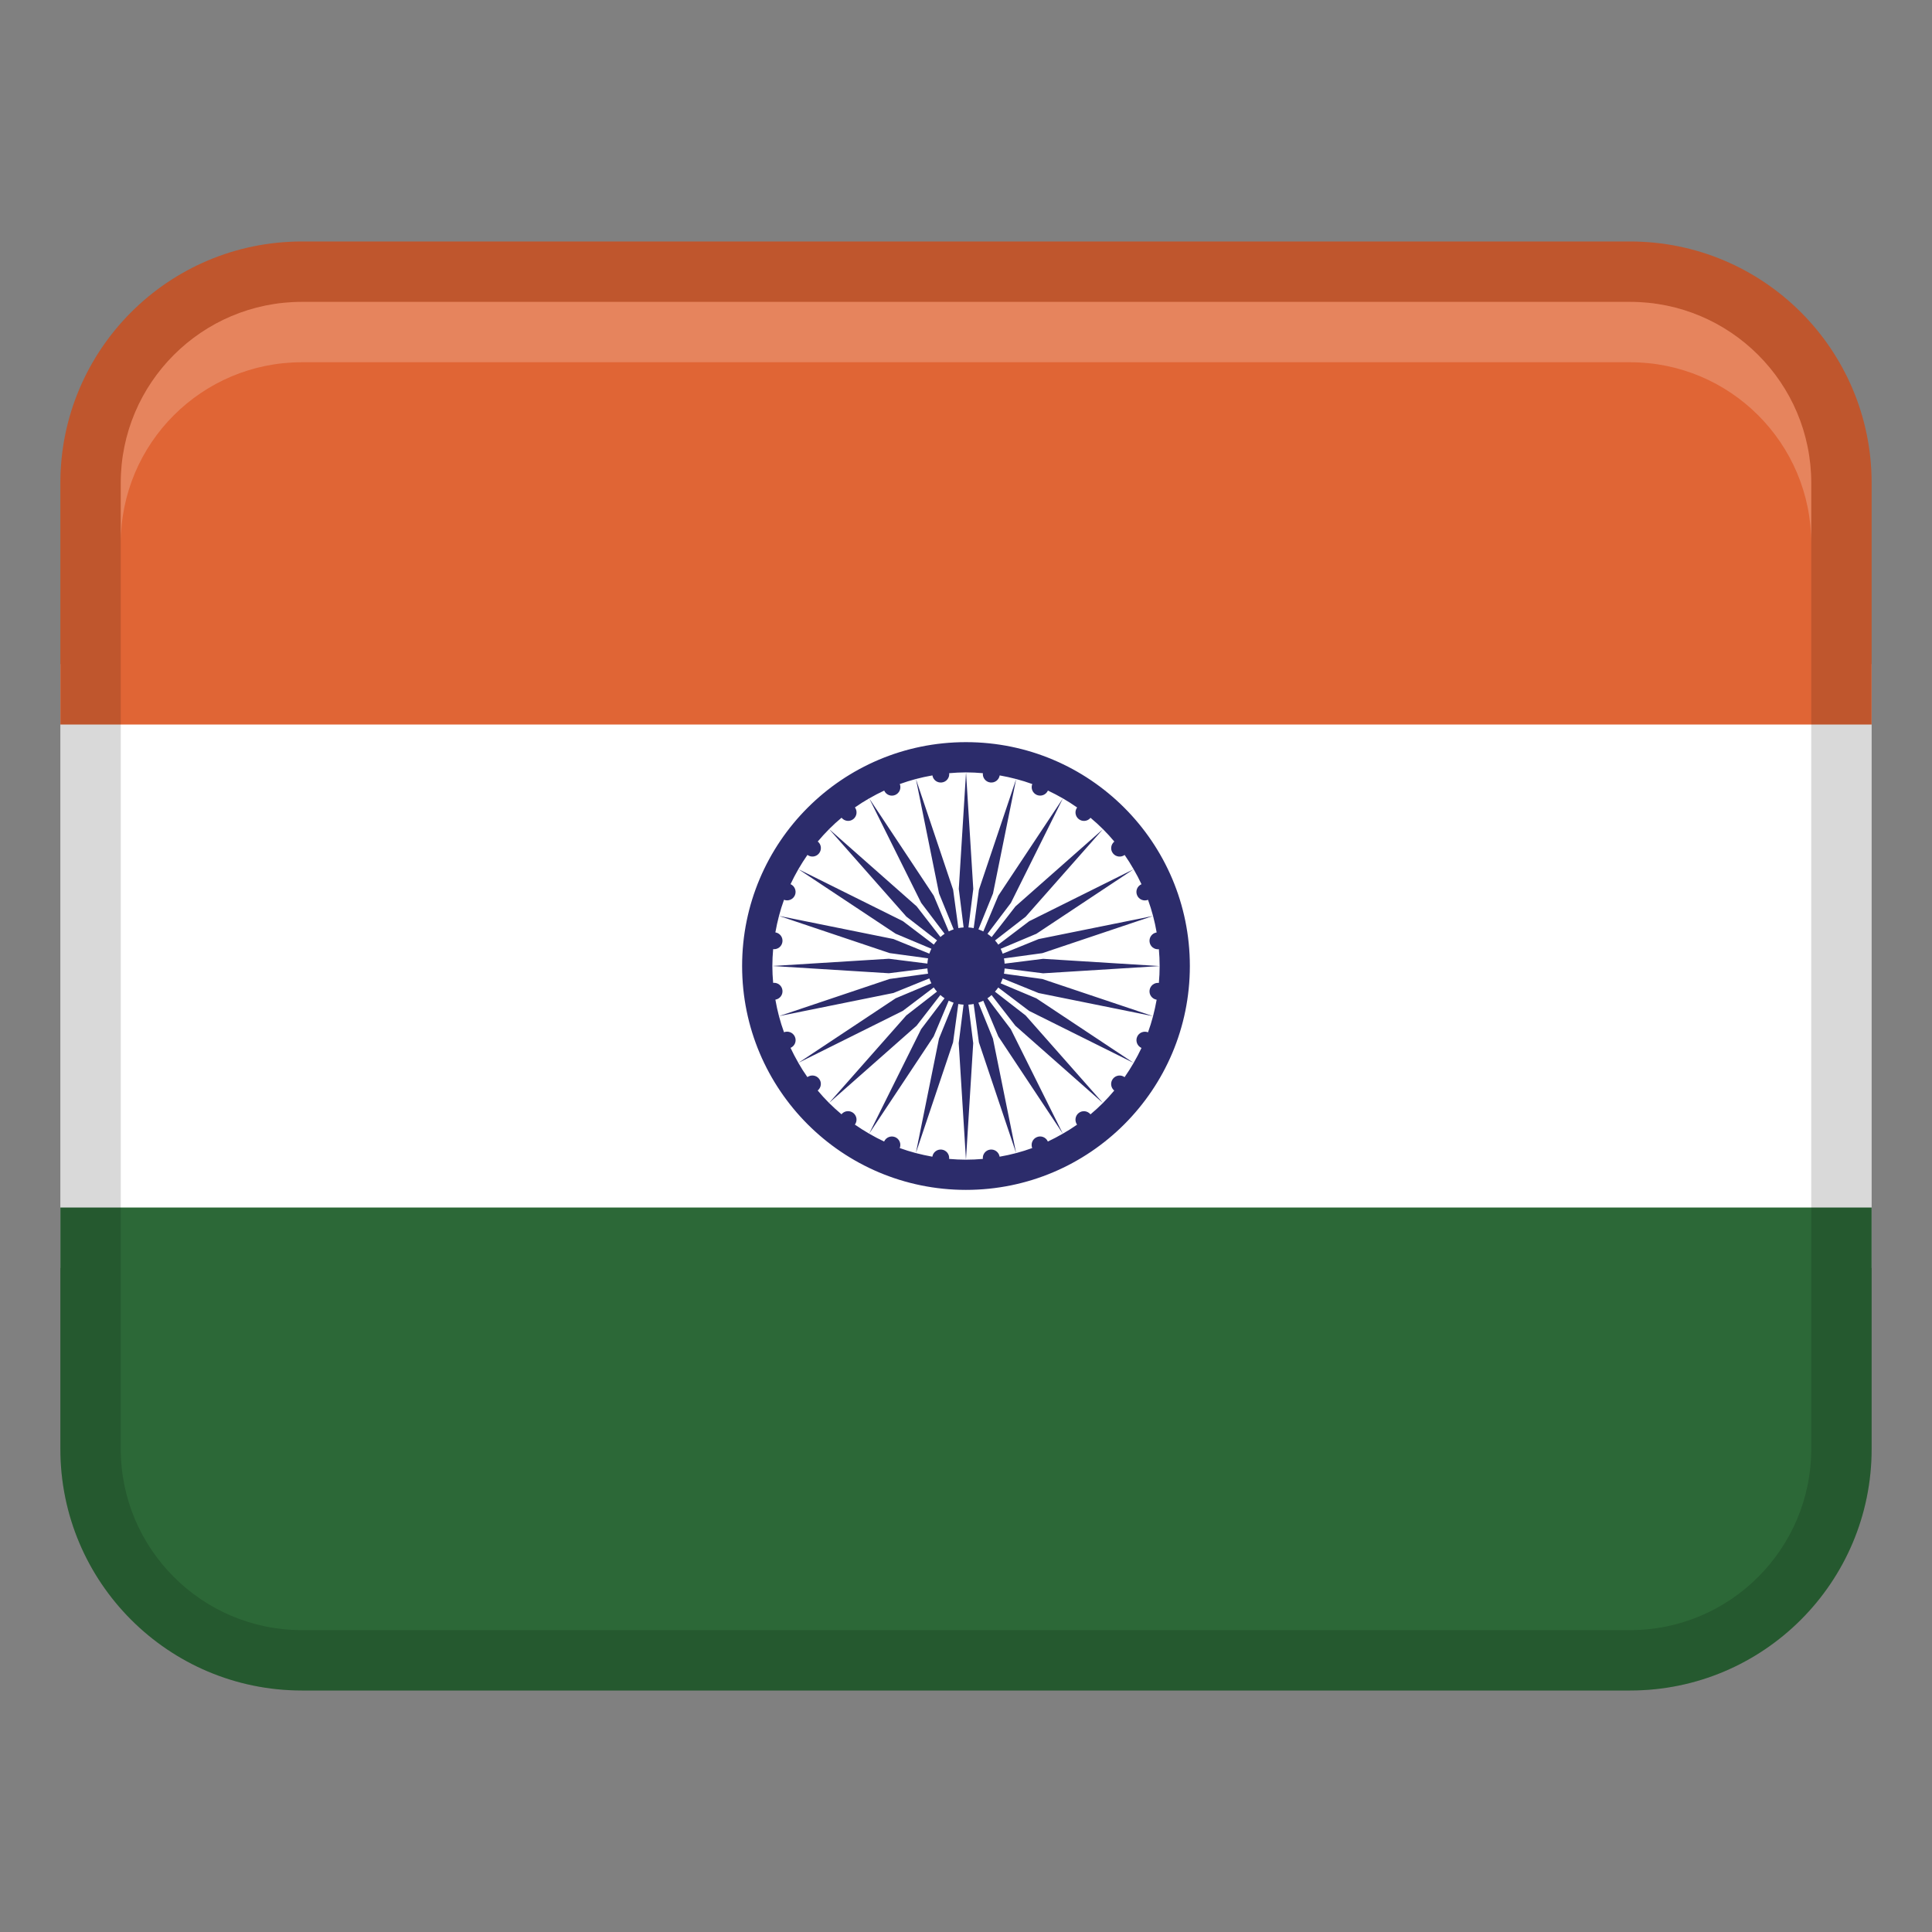
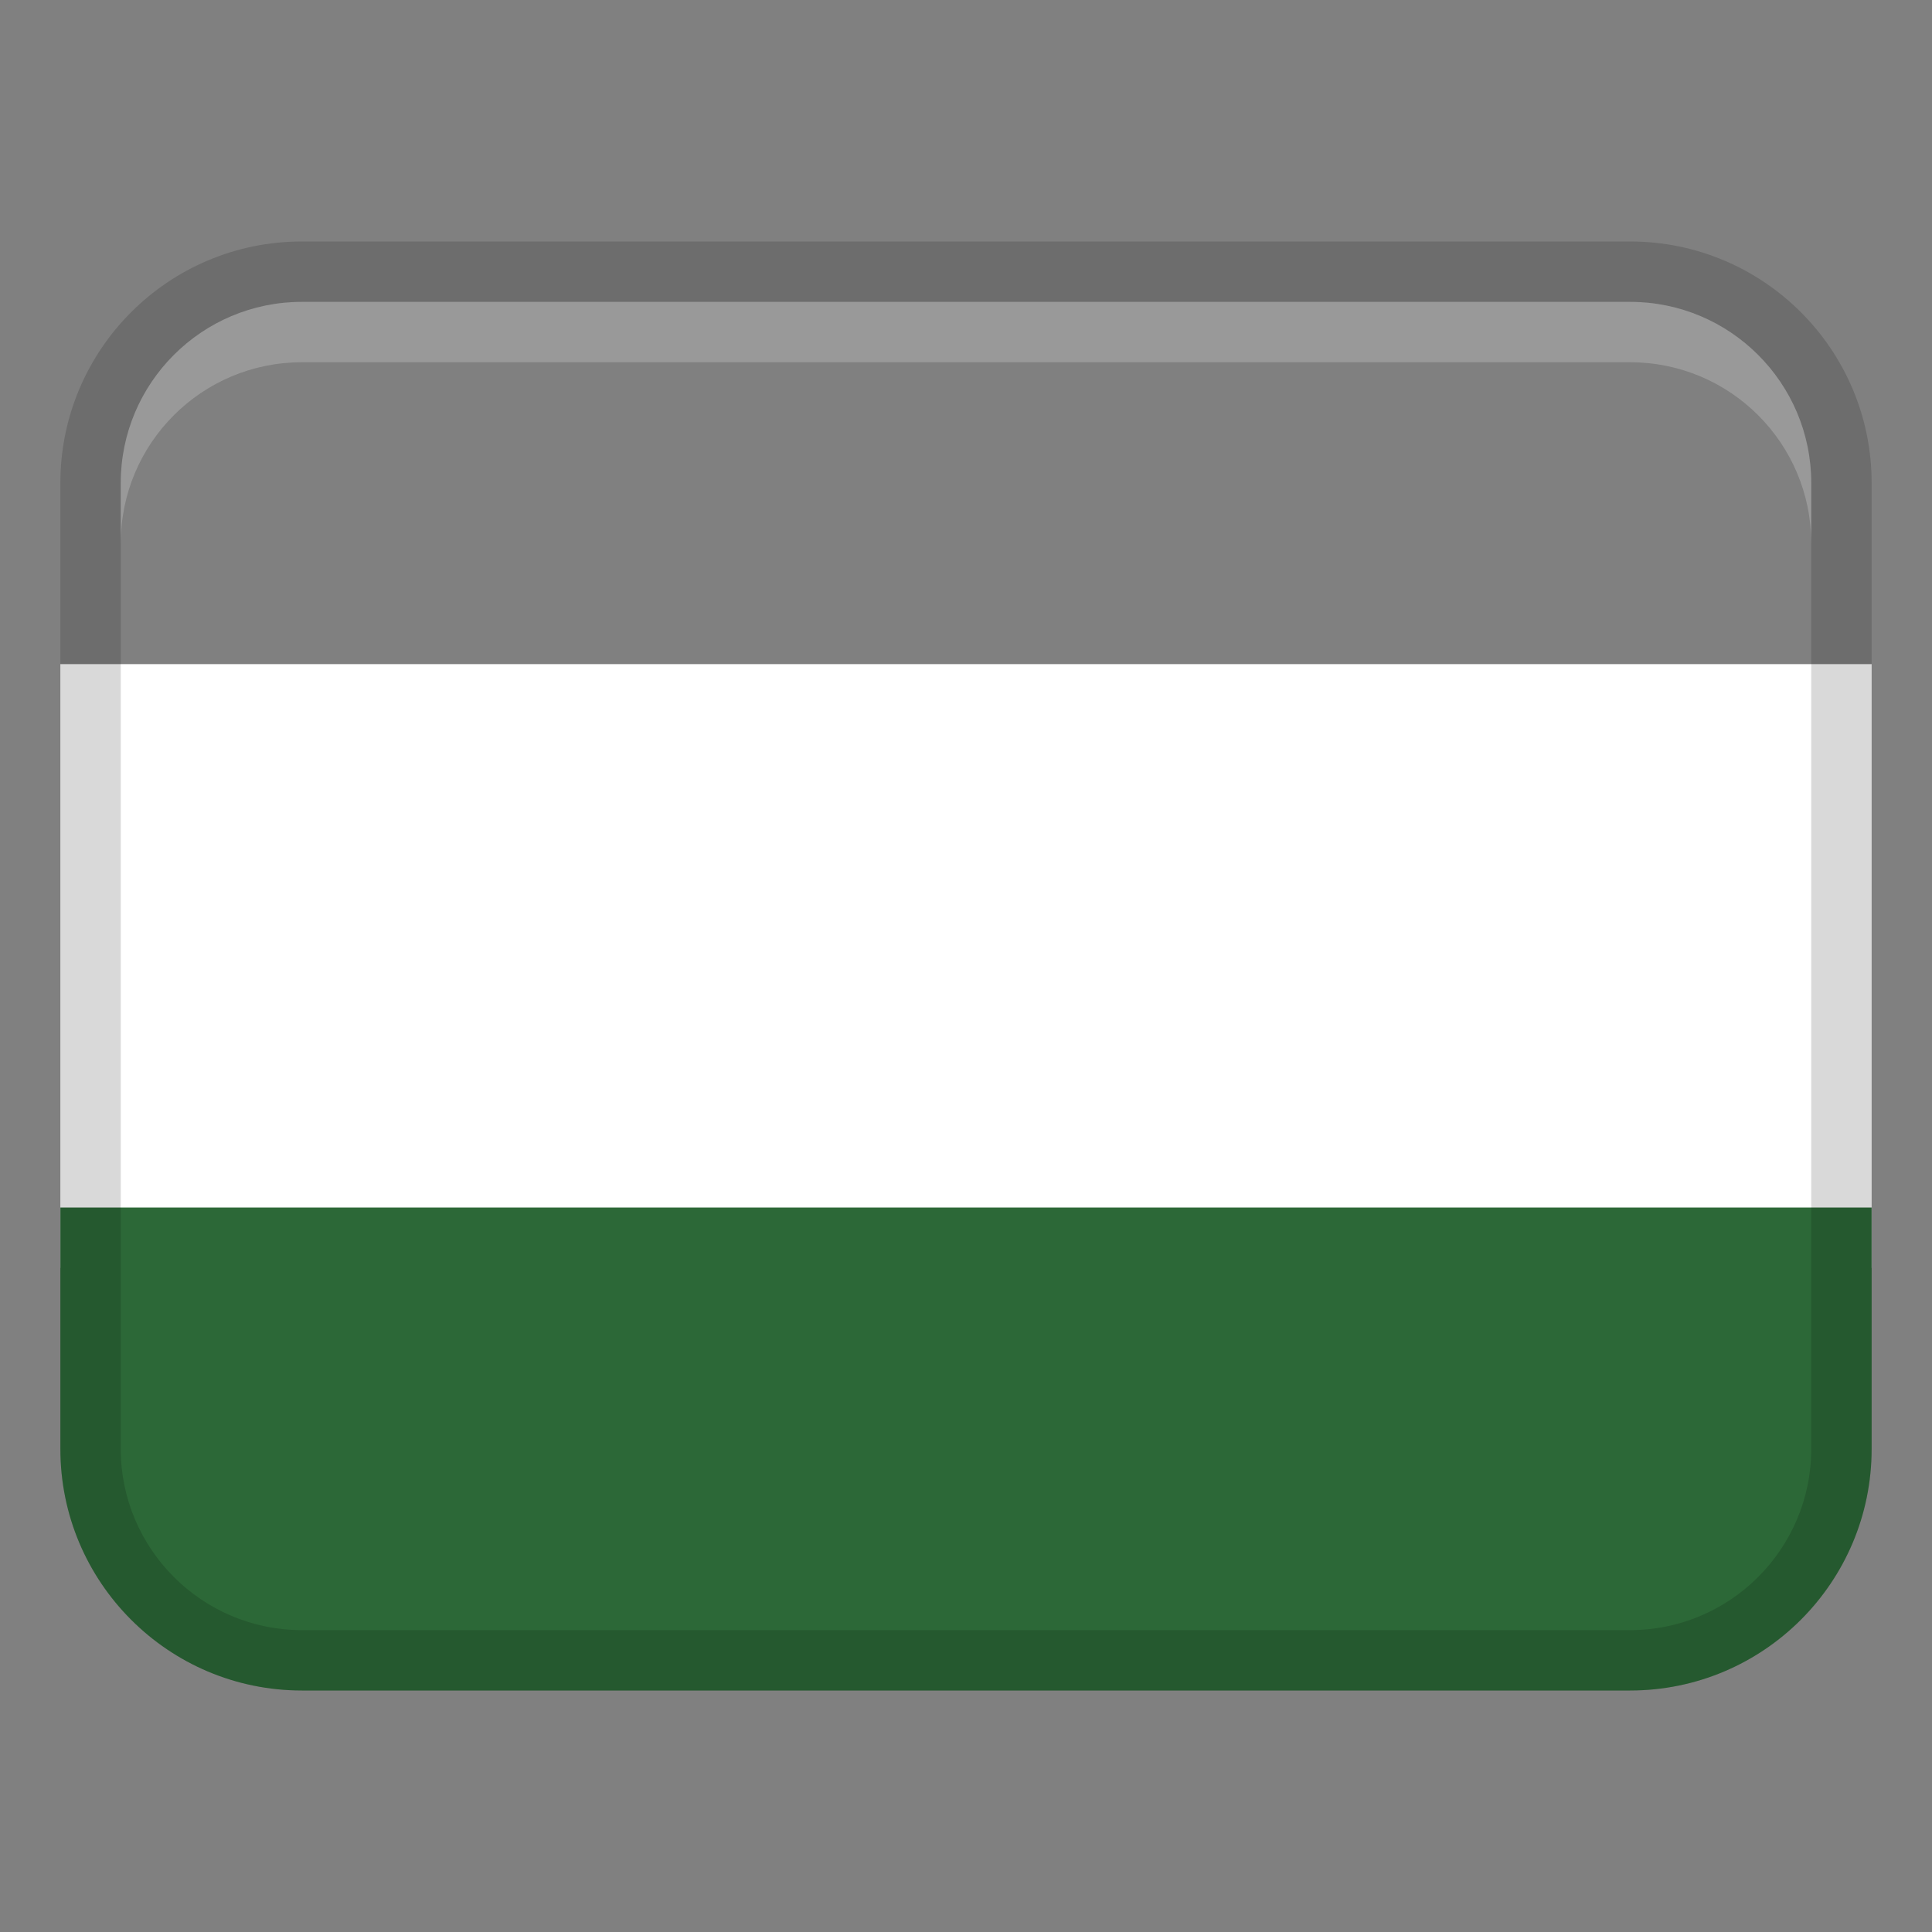
<svg xmlns="http://www.w3.org/2000/svg" fill="none" viewBox="0 0 60 60" height="60" width="60">
  <rect x="0" y="0" width="60" height="60" fill="#808080" stroke="none" />
  <g id="India">
    <path fill="white" d="M1.875 20.625H58.125V39.375H1.875V20.625Z" id="Vector" />
-     <path fill="#E06535" d="M9.375 7.5H50.625C54.765 7.5 58.125 10.86 58.125 15V22.5H1.875V15C1.875 10.86 5.235 7.5 9.375 7.5Z" id="Vector_2" />
    <path fill="#2C6837" d="M50.625 52.5L9.375 52.5C5.235 52.5 1.875 49.14 1.875 45V37.5L58.125 37.5V45C58.125 49.14 54.765 52.5 50.625 52.5Z" id="Vector_3" />
    <path fill="black" d="M50.625 7.5H9.375C5.233 7.5 1.875 10.858 1.875 15V45C1.875 49.142 5.233 52.5 9.375 52.5H50.625C54.767 52.5 58.125 49.142 58.125 45V15C58.125 10.858 54.767 7.5 50.625 7.5ZM56.25 45C56.25 48.101 53.726 50.625 50.625 50.625H9.375C6.274 50.625 3.75 48.101 3.75 45V15C3.75 11.899 6.274 9.375 9.375 9.375H50.625C53.726 9.375 56.25 11.899 56.25 15V45Z" opacity="0.15" id="Vector_4" />
-     <path fill="#2C2C6B" d="M29.999 23.048C26.159 23.048 23.047 26.16 23.047 30C23.047 33.84 26.159 36.953 29.999 36.953C33.839 36.953 36.952 33.84 36.952 30C36.952 26.16 33.839 23.048 29.999 23.048ZM35.701 30.752C35.682 30.895 35.78 31.024 35.921 31.047C35.859 31.395 35.771 31.735 35.653 32.059C35.519 32.007 35.367 32.07 35.313 32.203C35.259 32.337 35.321 32.487 35.45 32.545C35.375 32.704 35.294 32.858 35.206 33.01L32.186 31.005L31.076 30.538C31.1 30.49 31.121 30.439 31.139 30.387L32.255 30.84L35.808 31.558L32.371 30.404L31.179 30.24C31.19 30.188 31.196 30.134 31.199 30.077L32.396 30.227L36.014 30.002L32.396 29.777L31.199 29.927C31.196 29.871 31.19 29.817 31.179 29.764L32.371 29.601L35.808 28.446L32.255 29.164L31.139 29.618C31.122 29.565 31.1 29.515 31.076 29.466L32.186 28.999L35.206 26.995C35.294 27.147 35.375 27.3 35.45 27.46C35.319 27.518 35.257 27.668 35.313 27.801C35.367 27.934 35.519 27.998 35.653 27.945C35.771 28.27 35.861 28.609 35.921 28.958C35.78 28.98 35.682 29.11 35.701 29.252C35.72 29.395 35.847 29.494 35.99 29.479C36.005 29.652 36.014 29.826 36.014 30.002C36.014 30.178 36.005 30.353 35.99 30.525C35.849 30.51 35.72 30.61 35.701 30.752ZM34.606 26.136C34.496 26.226 34.475 26.387 34.563 26.5C34.649 26.612 34.811 26.635 34.927 26.552C35.026 26.695 35.12 26.843 35.206 26.995L31.962 28.609L31.003 29.337C30.973 29.292 30.939 29.248 30.901 29.207L31.854 28.468L34.254 25.75L31.535 28.15L30.796 29.102C30.755 29.067 30.712 29.031 30.667 29.001L31.394 28.041L33.009 24.795C33.161 24.884 33.309 24.977 33.451 25.077C33.367 25.191 33.389 25.352 33.504 25.44C33.618 25.527 33.779 25.508 33.867 25.397C34.001 25.51 34.132 25.628 34.256 25.752C34.379 25.875 34.498 26.005 34.61 26.14L34.606 26.136ZM30.524 24.012C30.509 24.152 30.609 24.282 30.751 24.3C30.894 24.319 31.023 24.222 31.046 24.081C31.394 24.143 31.734 24.231 32.058 24.349C32.006 24.482 32.069 24.634 32.203 24.689C32.336 24.743 32.486 24.681 32.544 24.552C32.703 24.627 32.857 24.707 33.009 24.795L31.004 27.816L30.538 28.926C30.489 28.902 30.438 28.881 30.386 28.862L30.839 27.747L31.558 24.194L30.402 27.63L30.239 28.823C30.187 28.812 30.133 28.806 30.076 28.802L30.226 27.606L30.001 23.987L29.776 27.606L29.926 28.802C29.87 28.806 29.816 28.812 29.763 28.823L29.6 27.63L28.445 24.194L29.163 27.747L29.617 28.862C29.564 28.879 29.514 28.902 29.465 28.926L28.998 27.816L26.994 24.795C27.146 24.707 27.299 24.627 27.459 24.552C27.517 24.683 27.667 24.745 27.8 24.689C27.933 24.634 27.997 24.482 27.944 24.349C28.269 24.231 28.608 24.141 28.957 24.081C28.979 24.222 29.109 24.319 29.251 24.3C29.394 24.282 29.493 24.154 29.478 24.012C29.651 23.997 29.825 23.987 30.001 23.987C30.177 23.987 30.352 23.997 30.524 24.012ZM24.688 32.202C24.633 32.069 24.481 32.005 24.348 32.057C24.23 31.733 24.14 31.393 24.08 31.045C24.221 31.022 24.318 30.893 24.299 30.75C24.281 30.608 24.153 30.509 24.011 30.523C23.996 30.351 23.986 30.177 23.986 30C23.986 29.824 23.996 29.65 24.011 29.477C24.151 29.492 24.281 29.393 24.299 29.25C24.318 29.108 24.221 28.979 24.08 28.956C24.142 28.607 24.23 28.268 24.348 27.944C24.481 27.996 24.633 27.932 24.688 27.799C24.742 27.666 24.68 27.516 24.551 27.458C24.626 27.299 24.706 27.145 24.794 26.993L27.815 28.997L28.925 29.464C28.901 29.513 28.88 29.564 28.861 29.616L27.746 29.162L24.192 28.444L27.629 29.599L28.822 29.762C28.811 29.815 28.805 29.869 28.801 29.925L27.605 29.775L23.986 30L27.605 30.225L28.801 30.075C28.805 30.132 28.811 30.186 28.822 30.238L27.629 30.402L24.192 31.557L27.746 30.838L28.861 30.385C28.878 30.437 28.901 30.488 28.925 30.537L27.815 31.003L24.794 33.008C24.706 32.856 24.626 32.702 24.551 32.543C24.682 32.485 24.744 32.335 24.688 32.202ZM26.135 25.395C26.225 25.506 26.386 25.527 26.499 25.439C26.611 25.352 26.634 25.191 26.551 25.075C26.694 24.975 26.842 24.88 26.994 24.794L28.608 28.039L29.336 28.999C29.291 29.029 29.247 29.063 29.206 29.1L28.468 28.148L25.749 25.748L28.149 28.467L29.101 29.205C29.066 29.247 29.03 29.29 29 29.335L28.04 28.607L24.794 26.993C24.883 26.841 24.976 26.693 25.076 26.55C25.19 26.635 25.351 26.612 25.439 26.498C25.526 26.384 25.507 26.222 25.396 26.134C25.509 26.001 25.627 25.87 25.751 25.746C25.874 25.622 26.004 25.504 26.139 25.392L26.135 25.395ZM25.394 33.867C25.505 33.777 25.526 33.615 25.438 33.503C25.351 33.39 25.19 33.368 25.074 33.45C24.974 33.308 24.879 33.16 24.793 33.008L28.038 31.393L28.998 30.666C29.028 30.711 29.062 30.754 29.099 30.795L28.147 31.534L25.747 34.253L28.466 31.853L29.204 30.9C29.246 30.936 29.289 30.972 29.334 31.002L28.606 31.962L26.992 35.207C26.84 35.119 26.692 35.025 26.549 34.926C26.634 34.812 26.611 34.65 26.497 34.562C26.383 34.476 26.221 34.495 26.133 34.605C26 34.493 25.869 34.375 25.745 34.251C25.621 34.127 25.503 33.998 25.391 33.863L25.394 33.867ZM29.476 35.991C29.491 35.85 29.392 35.721 29.249 35.702C29.107 35.684 28.977 35.781 28.955 35.922C28.606 35.86 28.267 35.772 27.942 35.654C27.995 35.52 27.931 35.368 27.798 35.314C27.665 35.26 27.515 35.322 27.457 35.451C27.297 35.376 27.144 35.295 26.992 35.207L28.996 32.187L29.463 31.077C29.512 31.101 29.562 31.122 29.615 31.14L29.161 32.256L28.443 35.809L29.598 32.372L29.761 31.18C29.814 31.191 29.868 31.197 29.924 31.2L29.774 32.397L29.999 36.015L30.224 32.397L30.074 31.2C30.131 31.197 30.185 31.191 30.238 31.18L30.401 32.372L31.556 35.809L30.837 32.256L30.384 31.14C30.436 31.123 30.487 31.101 30.536 31.077L31.003 32.187L33.007 35.207C32.855 35.295 32.701 35.376 32.542 35.451C32.484 35.32 32.334 35.258 32.201 35.314C32.068 35.368 32.004 35.52 32.056 35.654C31.732 35.772 31.392 35.862 31.044 35.922C31.021 35.781 30.892 35.684 30.749 35.702C30.607 35.721 30.508 35.849 30.523 35.991C30.35 36.006 30.176 36.015 29.999 36.015C29.823 36.015 29.649 36.006 29.476 35.991ZM33.866 34.607C33.776 34.497 33.614 34.476 33.502 34.564C33.389 34.65 33.367 34.812 33.449 34.928C33.307 35.027 33.159 35.121 33.007 35.207L31.392 31.963L30.665 31.003C30.71 30.974 30.753 30.94 30.794 30.902L31.533 31.855L34.252 34.255L31.852 31.536L30.899 30.797C30.935 30.756 30.971 30.713 31.001 30.668L31.961 31.395L35.206 33.01C35.118 33.162 35.024 33.31 34.925 33.452C34.811 33.368 34.649 33.39 34.561 33.505C34.475 33.619 34.494 33.78 34.604 33.868C34.492 34.002 34.374 34.133 34.25 34.257C34.126 34.38 33.997 34.498 33.862 34.611L33.866 34.607Z" id="Vector_5" />
    <path fill="white" d="M50.625 9.375H9.375C6.268 9.375 3.75 11.893 3.75 15V16.875C3.75 13.768 6.268 11.25 9.375 11.25H50.625C53.732 11.25 56.25 13.768 56.25 16.875V15C56.25 11.893 53.732 9.375 50.625 9.375Z" opacity="0.2" id="Vector_6" />
  </g>
</svg>